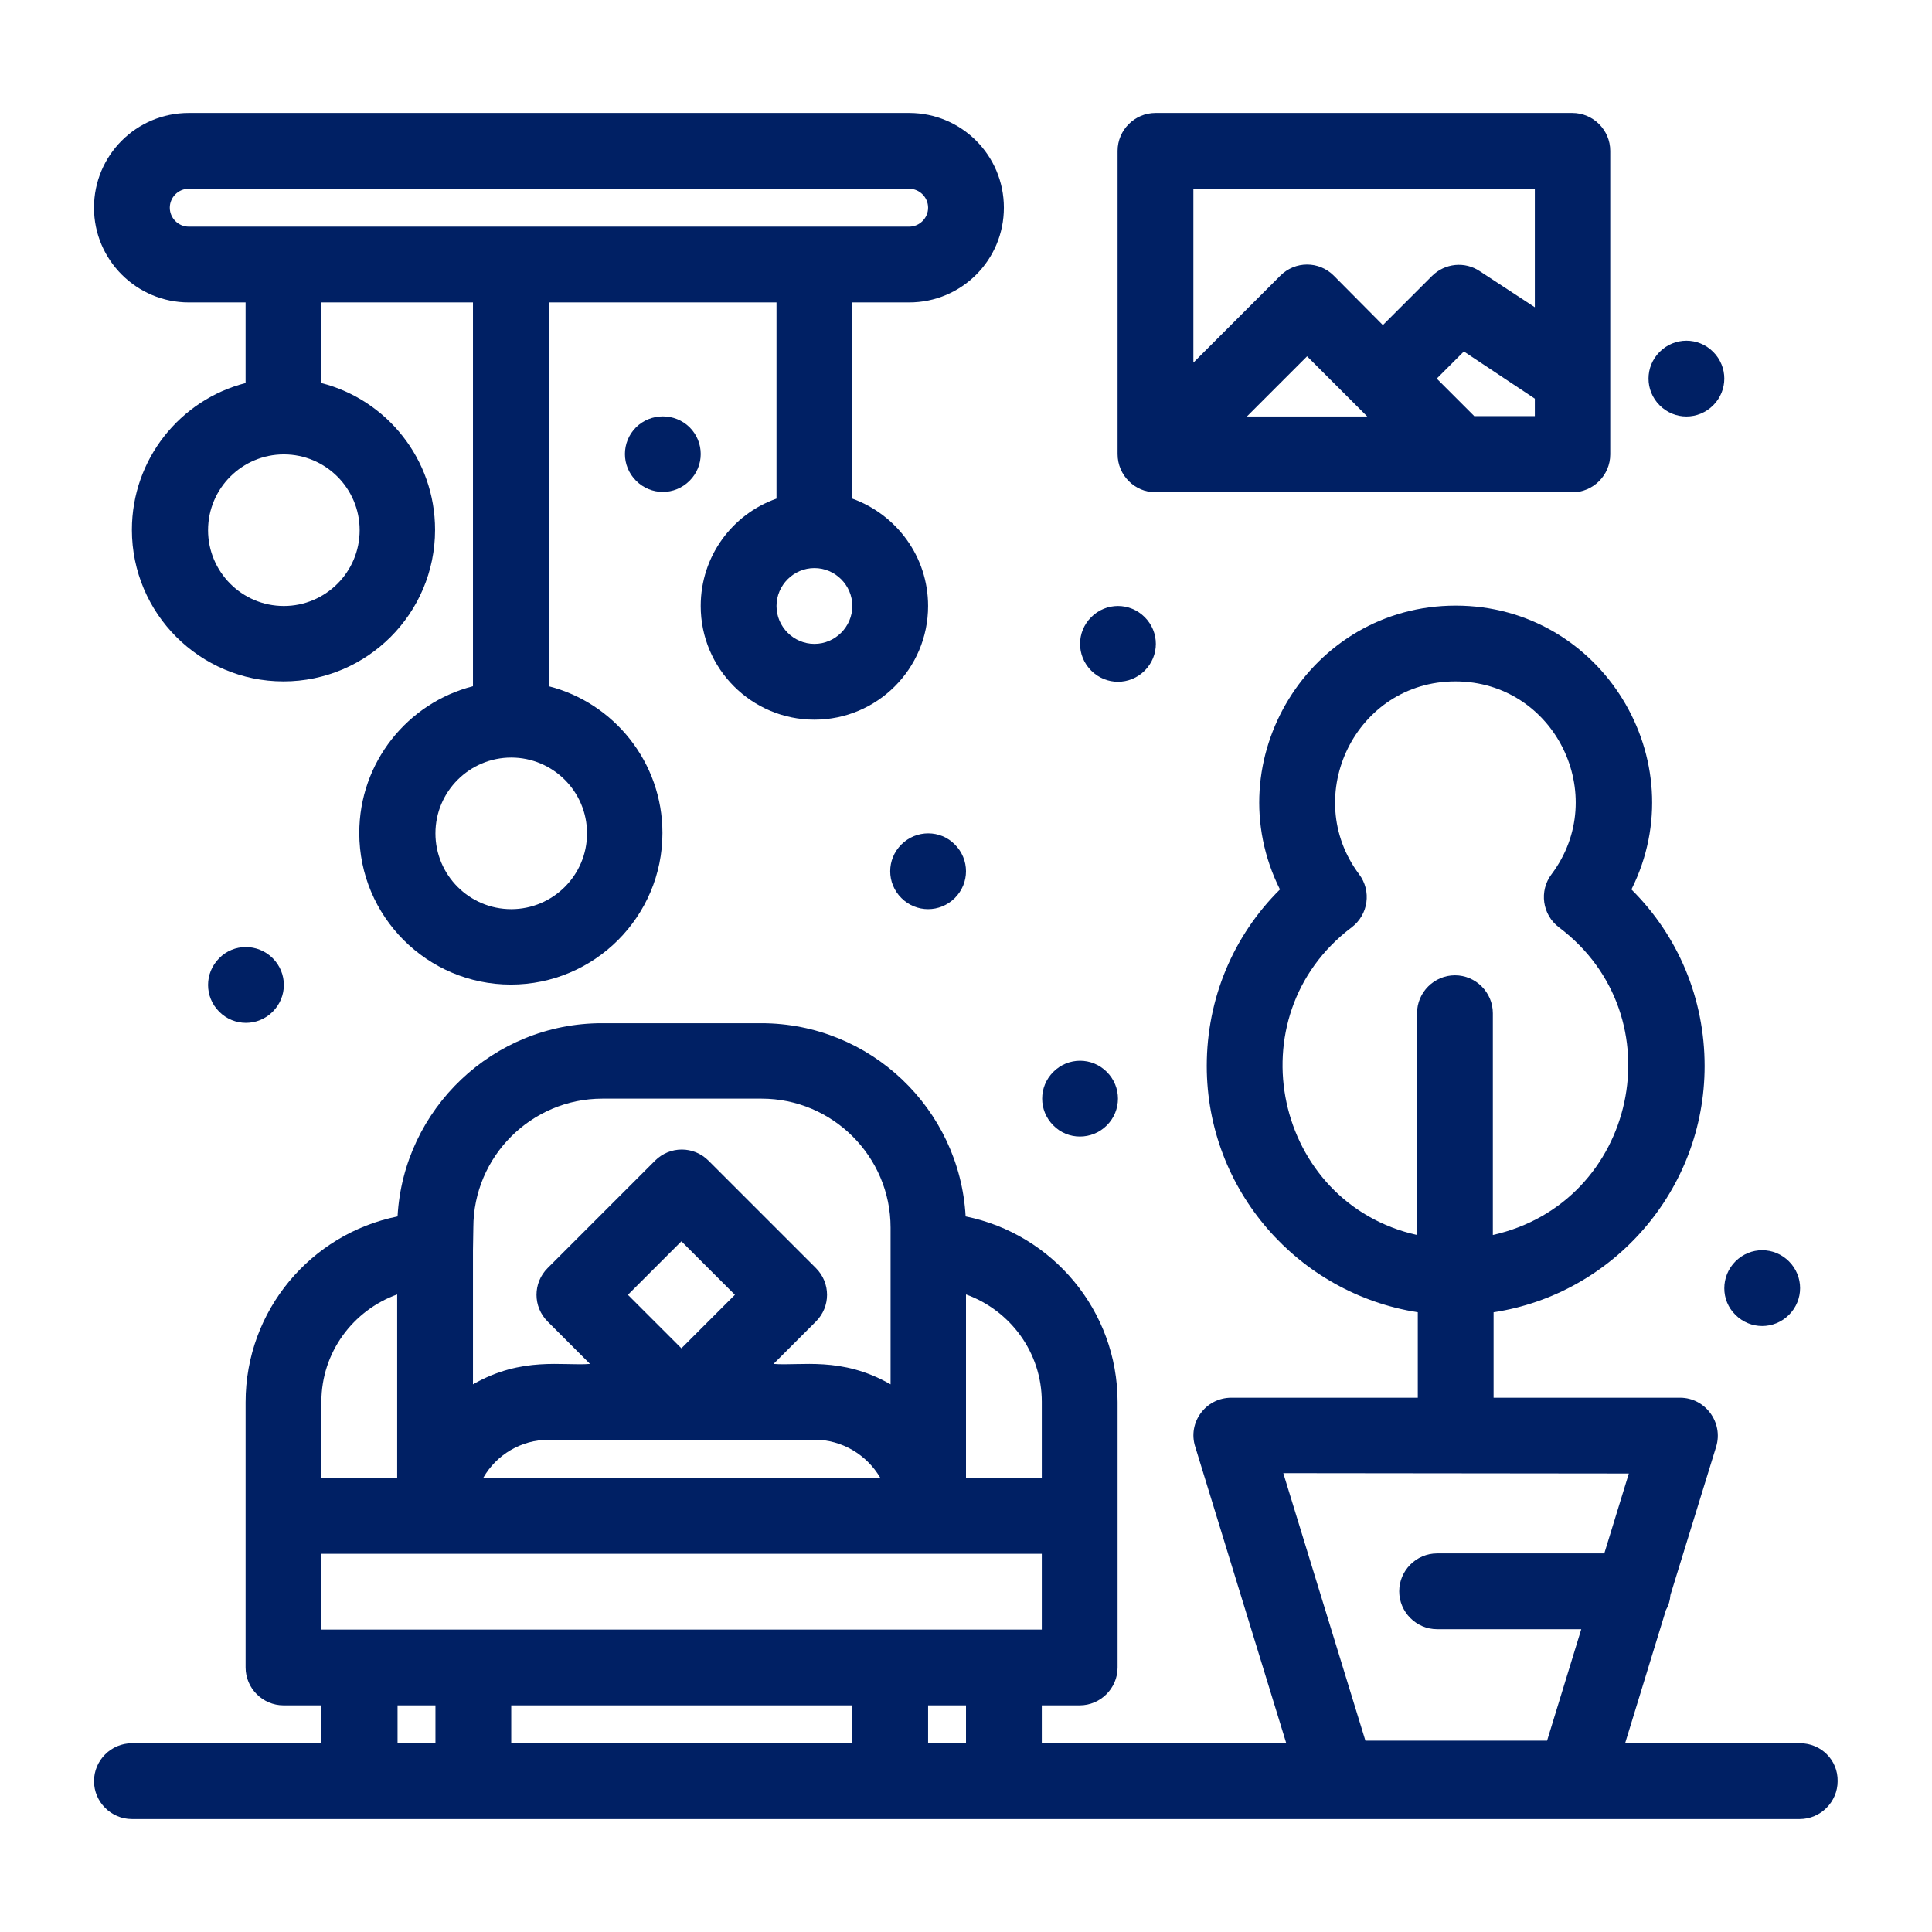
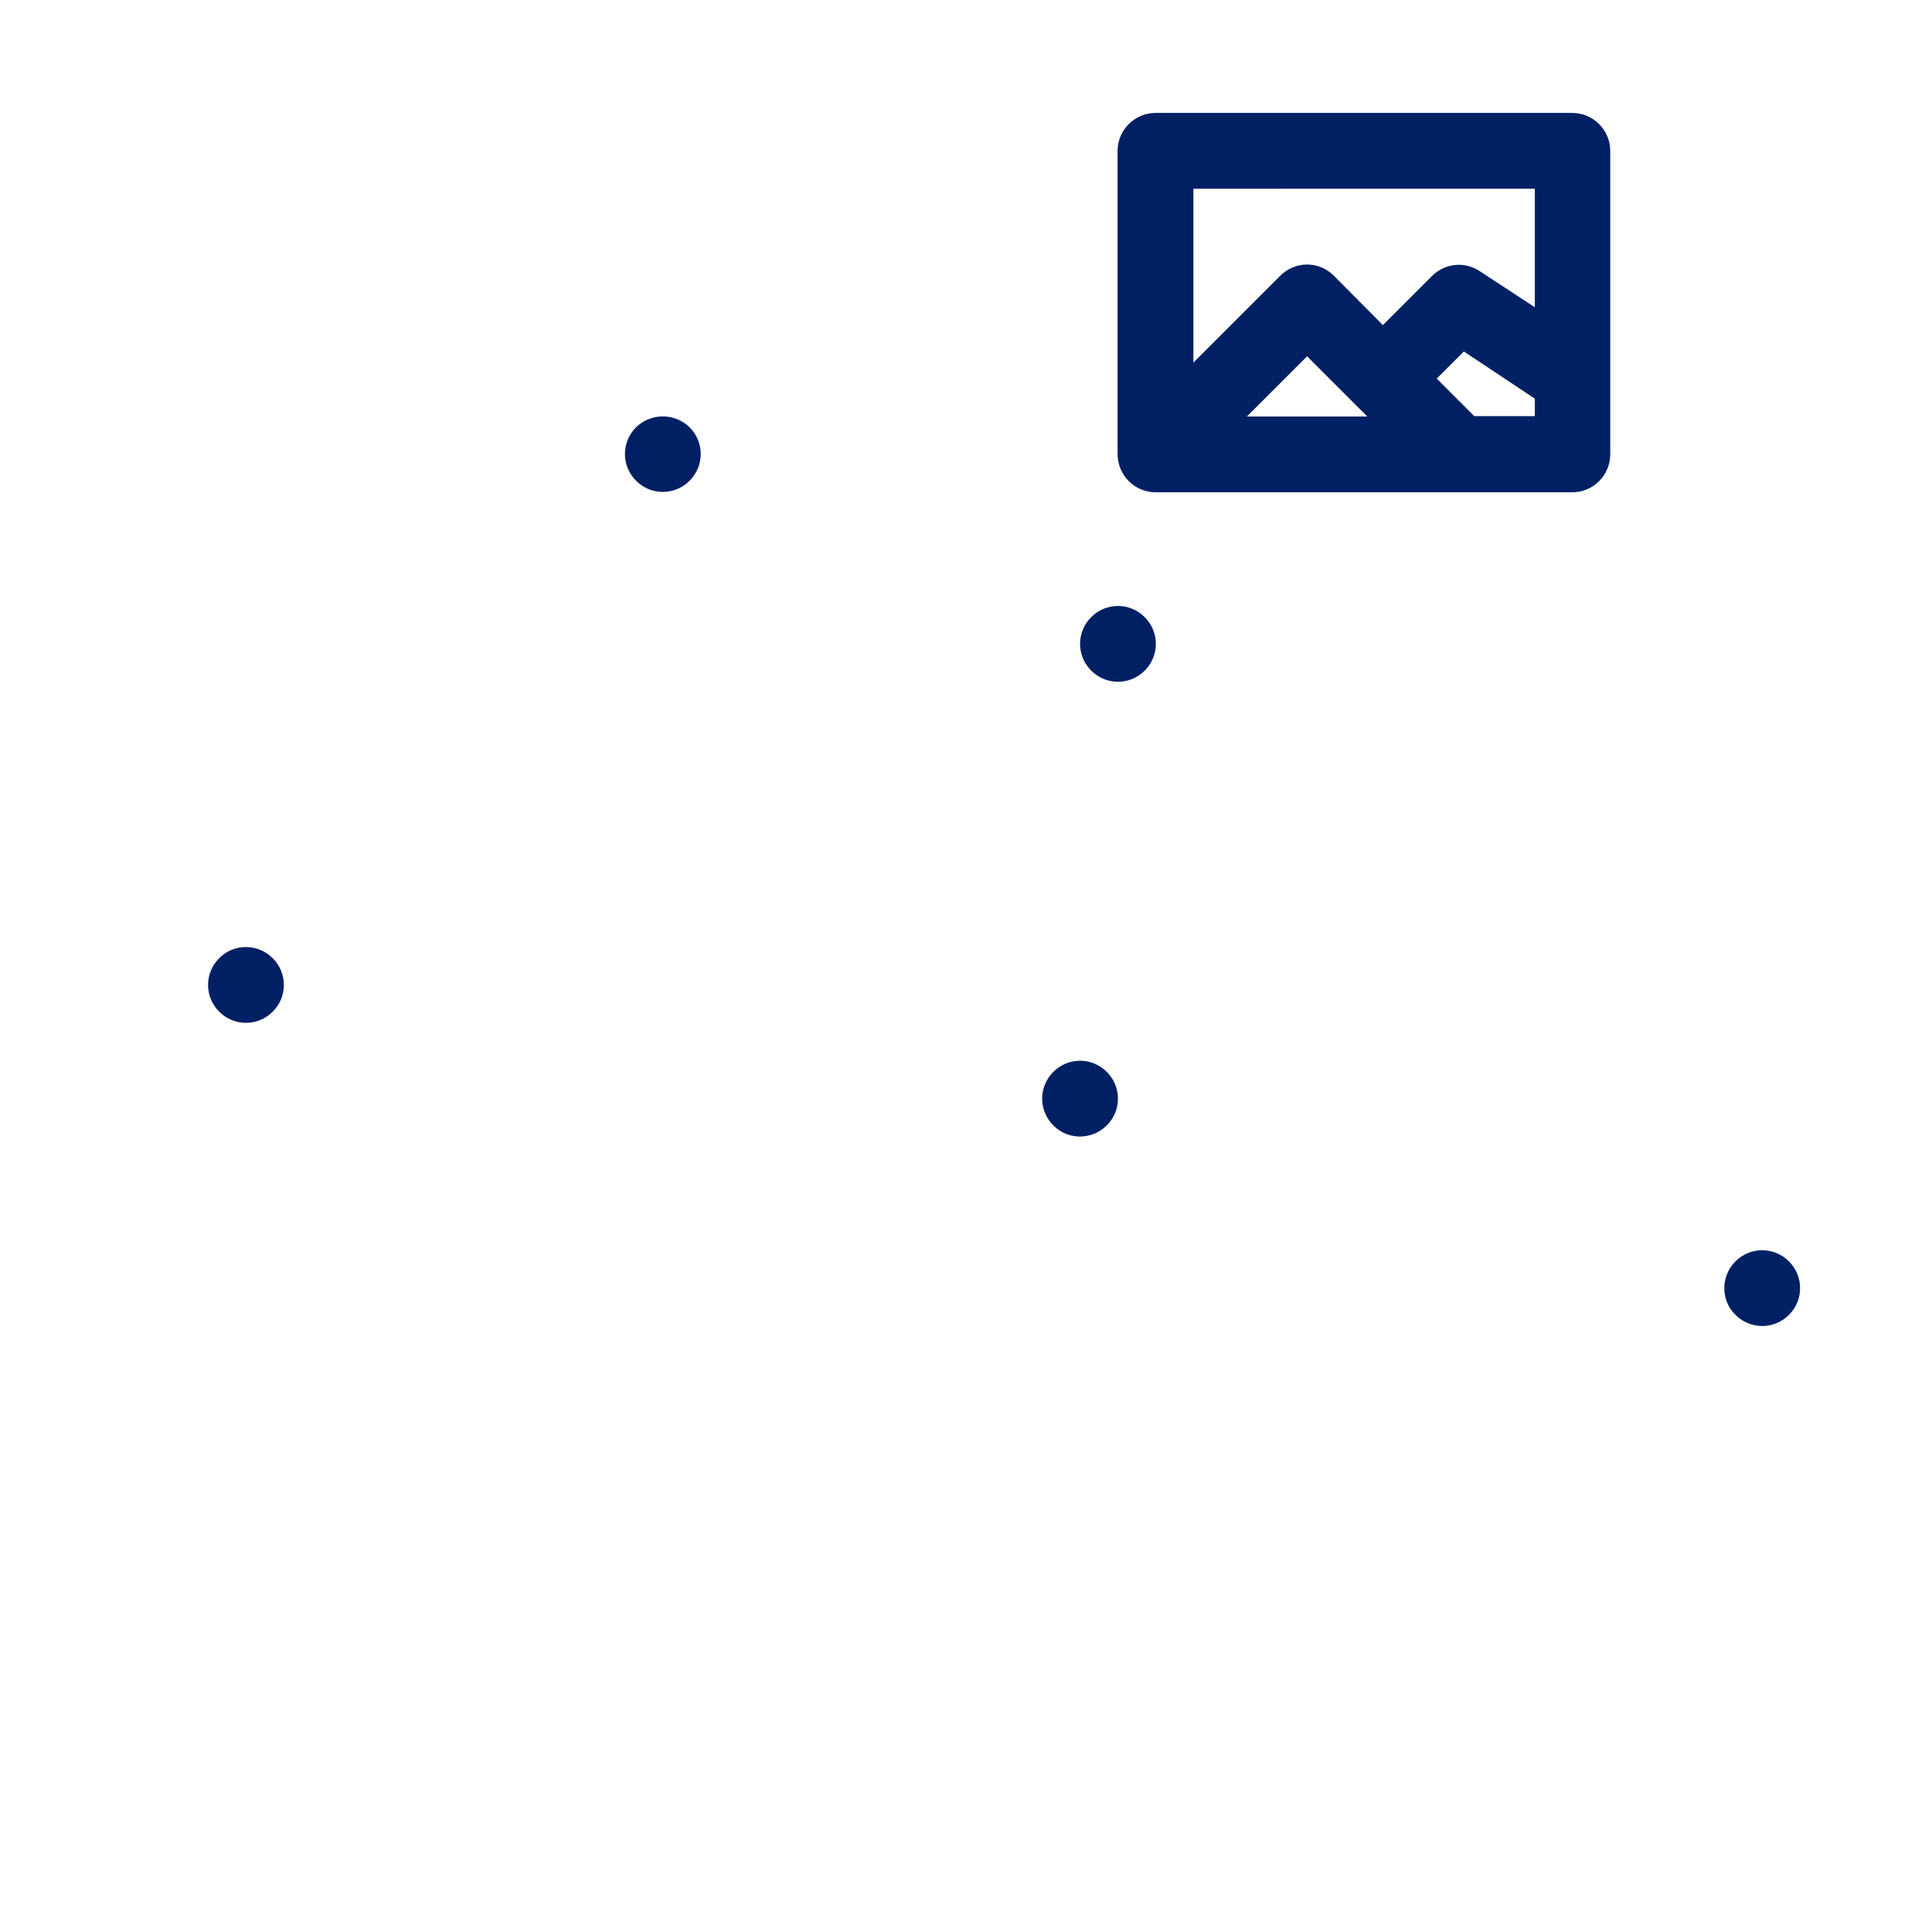
<svg xmlns="http://www.w3.org/2000/svg" id="Layer_1" enable-background="new 0 0 520 520" height="512" viewBox="0 0 520 520" width="512">
  <g id="_x31_54_x2C__Home_x2C__Living_x2C__Chandeliers">
    <g>
      <path d="m311 132.5h112.2c5.6 0 10.2-4.6 10.2-10.2 0-.7 0-21.8 0-20.5v-61.2c0-5.6-4.6-10.2-10.2-10.2h-112.2c-5.6 0-10.2 4.6-10.2 10.2v81.6c0 5.8 4.7 10.3 10.2 10.3zm54-23.4 3 3h-32.4l16.2-16.2zm31.9 3-10.2-10.2 7.3-7.3 19.1 12.7v4.7h-16.2zm16.2-61.3v31.9l-14.8-9.7c-4-2.7-9.4-2.2-12.9 1.3l-13.2 13.2-13.2-13.3c-4-4-10.4-4-14.4 0l-23.4 23.4v-46.8z" fill="#002064" opacity="1" original-fill="#000000" />
-       <path d="m484.5 469.2h-47.1l11-35.9c.7-1.2 1.1-2.6 1.2-4l12.3-39.9c2-6.5-2.9-13.2-9.7-13.2h-50.2v-23c32.1-4.9 56.8-32.8 56.8-66.3 0-18.1-7.1-35-19.7-47.5 17.4-34.8-8-76.4-47.3-76.4s-64.7 41.6-47.3 76.4c-12.6 12.5-19.7 29.4-19.7 47.5 0 33.5 24.7 61.3 56.8 66.3v23h-50.2c-6.9 0-11.8 6.7-9.7 13.2l24.5 79.8h-65.8v-10.2h10.2c5.6 0 10.2-4.6 10.2-10.2 0-50.8 0-31.6 0-71.4 0-24.7-17.6-45.3-40.9-50-1.6-29-25.7-52-55-52h-42.9c-29.3 0-53.4 23.1-55 52-23.3 4.7-40.9 25.3-40.9 50v71.4c0 5.6 4.6 10.2 10.2 10.2h10.2v10.2h-51c-5.6 0-10.2 4.6-10.2 10.2s4.6 10.2 10.2 10.2h448.9c5.6 0 10.2-4.6 10.2-10.2.1-5.7-4.5-10.2-10.1-10.2zm-120.7-219.6c4.5-3.4 5.4-9.8 2-14.3-15.8-21.1-.9-51.9 25.9-51.9s41.8 30.7 25.9 51.9c-3.4 4.5-2.5 10.9 2 14.3 31.8 23.9 21 74.1-17.8 82.8v-59.7c0-5.6-4.6-10.2-10.2-10.2s-10.2 4.6-10.2 10.2v59.7c-38.4-8.6-49.4-58.8-17.6-82.8zm74.6 147-6.6 21.5h-45c-5.6 0-10.2 4.6-10.2 10.2s4.6 10.2 10.2 10.2h38.8l-9.2 30h-48.9l-22.1-72zm-158 42c-69 0-118 0-193.9 0v-20.4h193.9zm-51 20.4v10.2h-91.8v-10.2zm-60.4-110.5 14.4-14.4 14.4 14.4-14.4 14.4zm50.2 39c7.5 0 14.1 4.1 17.7 10.2h-106.8c3.5-6.1 10.1-10.2 17.7-10.2zm61.2-10.2v20.4h-20.4v-49.3c11.9 4.3 20.4 15.6 20.4 28.9zm-153-46.9c0-19.1 15.6-34.7 34.7-34.7h42.9c19.1 0 34.7 15.6 34.7 34.7 0 .7 0 44.6 0 42.2-13.2-7.6-24.3-4.9-31.5-5.5l11.4-11.4c4-4 4-10.4 0-14.4l-28.9-28.9c-4-4-10.4-4-14.4 0l-28.9 28.9c-4 4-4 10.4 0 14.4l11.4 11.4c-7.2.6-18.3-2.1-31.5 5.5v-36.1zm-40.9 46.9c0-13.3 8.5-24.6 20.4-28.9v49.3h-20.4zm20.5 91.9v-10.2h10.2v10.2zm142.8 0v-10.2h10.2v10.2z" fill="#002064" opacity="1" original-fill="#000000" />
      <path d="m467.1 353.9c4 4 10.4 4 14.4 0s4-10.4 0-14.4-10.4-4-14.4 0-4 10.5 0 14.4z" fill="#002064" opacity="1" original-fill="#000000" />
-       <path d="m461.1 109.1c4-4 4-10.4 0-14.4s-10.4-4-14.4 0-4 10.4 0 14.4 10.4 4 14.4 0z" fill="#002064" opacity="1" original-fill="#000000" />
      <path d="m308.1 180.5c4-4 4-10.4 0-14.4s-10.4-4-14.4 0-4 10.4 0 14.4 10.4 4 14.4 0z" fill="#002064" opacity="1" original-fill="#000000" />
      <path d="m171.2 115c-4 4-4 10.4 0 14.4s10.4 4 14.4 0 4-10.4 0-14.4c-4-3.9-10.4-3.9-14.4 0z" fill="#002064" opacity="1" original-fill="#000000" />
-       <path d="m242.6 227.3c-4 4-4 10.4 0 14.4s10.4 4 14.4 0 4-10.4 0-14.4c-3.9-4-10.4-4-14.4 0z" fill="#002064" opacity="1" original-fill="#000000" />
      <path d="m59 257.9c-4 4-4 10.4 0 14.4s10.4 4 14.4 0 4-10.4 0-14.4-10.5-4-14.4 0z" fill="#002064" opacity="1" original-fill="#000000" />
      <path d="m297.9 302.9c4-4 4-10.4 0-14.4s-10.4-4-14.4 0-4 10.4 0 14.4c3.9 4 10.4 4 14.4 0z" fill="#002064" opacity="1" original-fill="#000000" />
-       <path d="m50.8 81.4h15.3v21.7c-17.6 4.5-30.6 20.5-30.6 39.5 0 22.5 18.3 40.8 40.8 40.8s40.8-18.3 40.8-40.8c0-19-13-35-30.6-39.5v-21.7h40.8v103.3c-17.6 4.5-30.6 20.5-30.6 39.5 0 22.5 18.3 40.8 40.8 40.8s40.8-18.3 40.8-40.8c0-19-13-35-30.6-39.5v-103.3h61.3v52.8c-11.9 4.2-20.4 15.5-20.4 28.9 0 16.9 13.7 30.6 30.6 30.6s30.6-13.7 30.6-30.6c0-13.3-8.5-24.6-20.4-28.9v-52.8h15.3c14.1 0 25.5-11.4 25.5-25.5s-11.4-25.5-25.5-25.5h-193.9c-14.1 0-25.5 11.4-25.5 25.5s11.5 25.5 25.5 25.5zm46 61.3c0 11.3-9.2 20.4-20.4 20.4-11.3 0-20.4-9.2-20.4-20.4 0-11.3 9.2-20.4 20.4-20.4s20.4 9.1 20.4 20.4zm61.2 81.6c0 11.3-9.2 20.4-20.4 20.4-11.3 0-20.4-9.2-20.4-20.4 0-11.3 9.2-20.4 20.4-20.4s20.4 9.1 20.4 20.4zm61.2-51c-5.6 0-10.2-4.6-10.2-10.2s4.6-10.2 10.2-10.2 10.2 4.6 10.2 10.2-4.6 10.2-10.2 10.2zm-168.4-122.5h193.9c2.8 0 5.1 2.3 5.1 5.1s-2.3 5.1-5.1 5.1h-193.9c-2.8 0-5.1-2.3-5.1-5.1s2.3-5.1 5.1-5.1z" fill="#002064" opacity="1" original-fill="#000000" />
    </g>
  </g>
</svg>